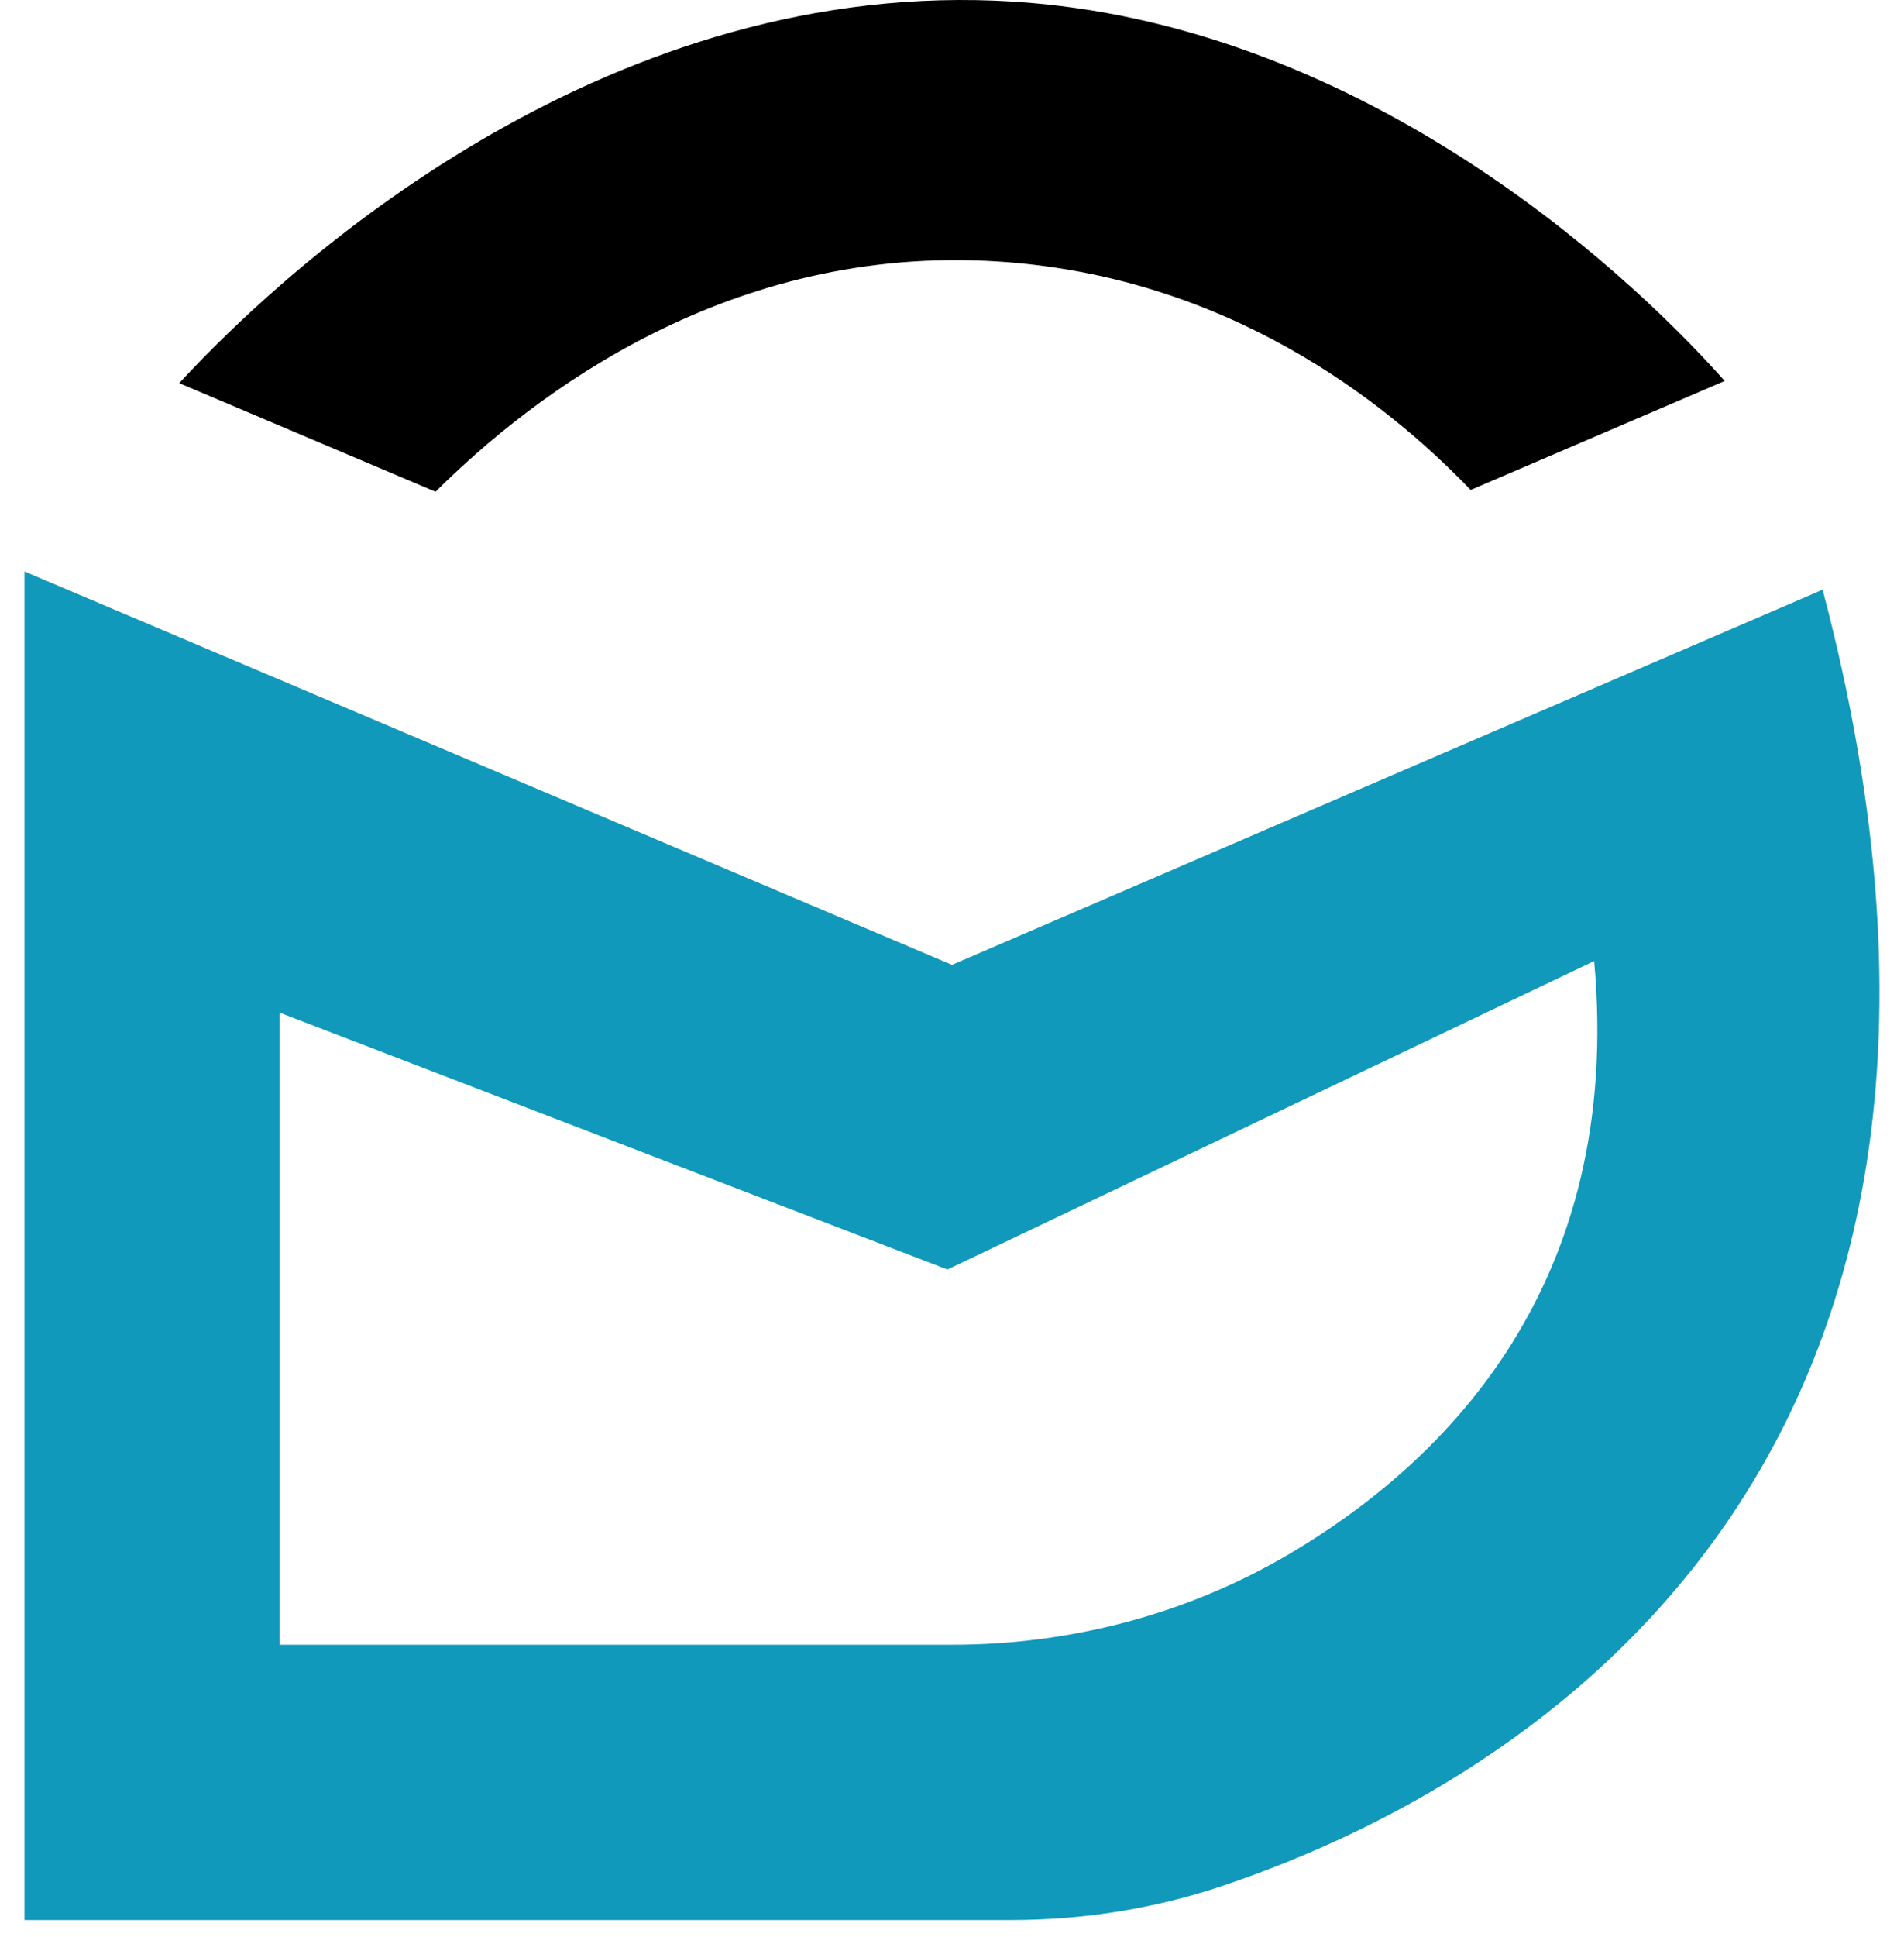
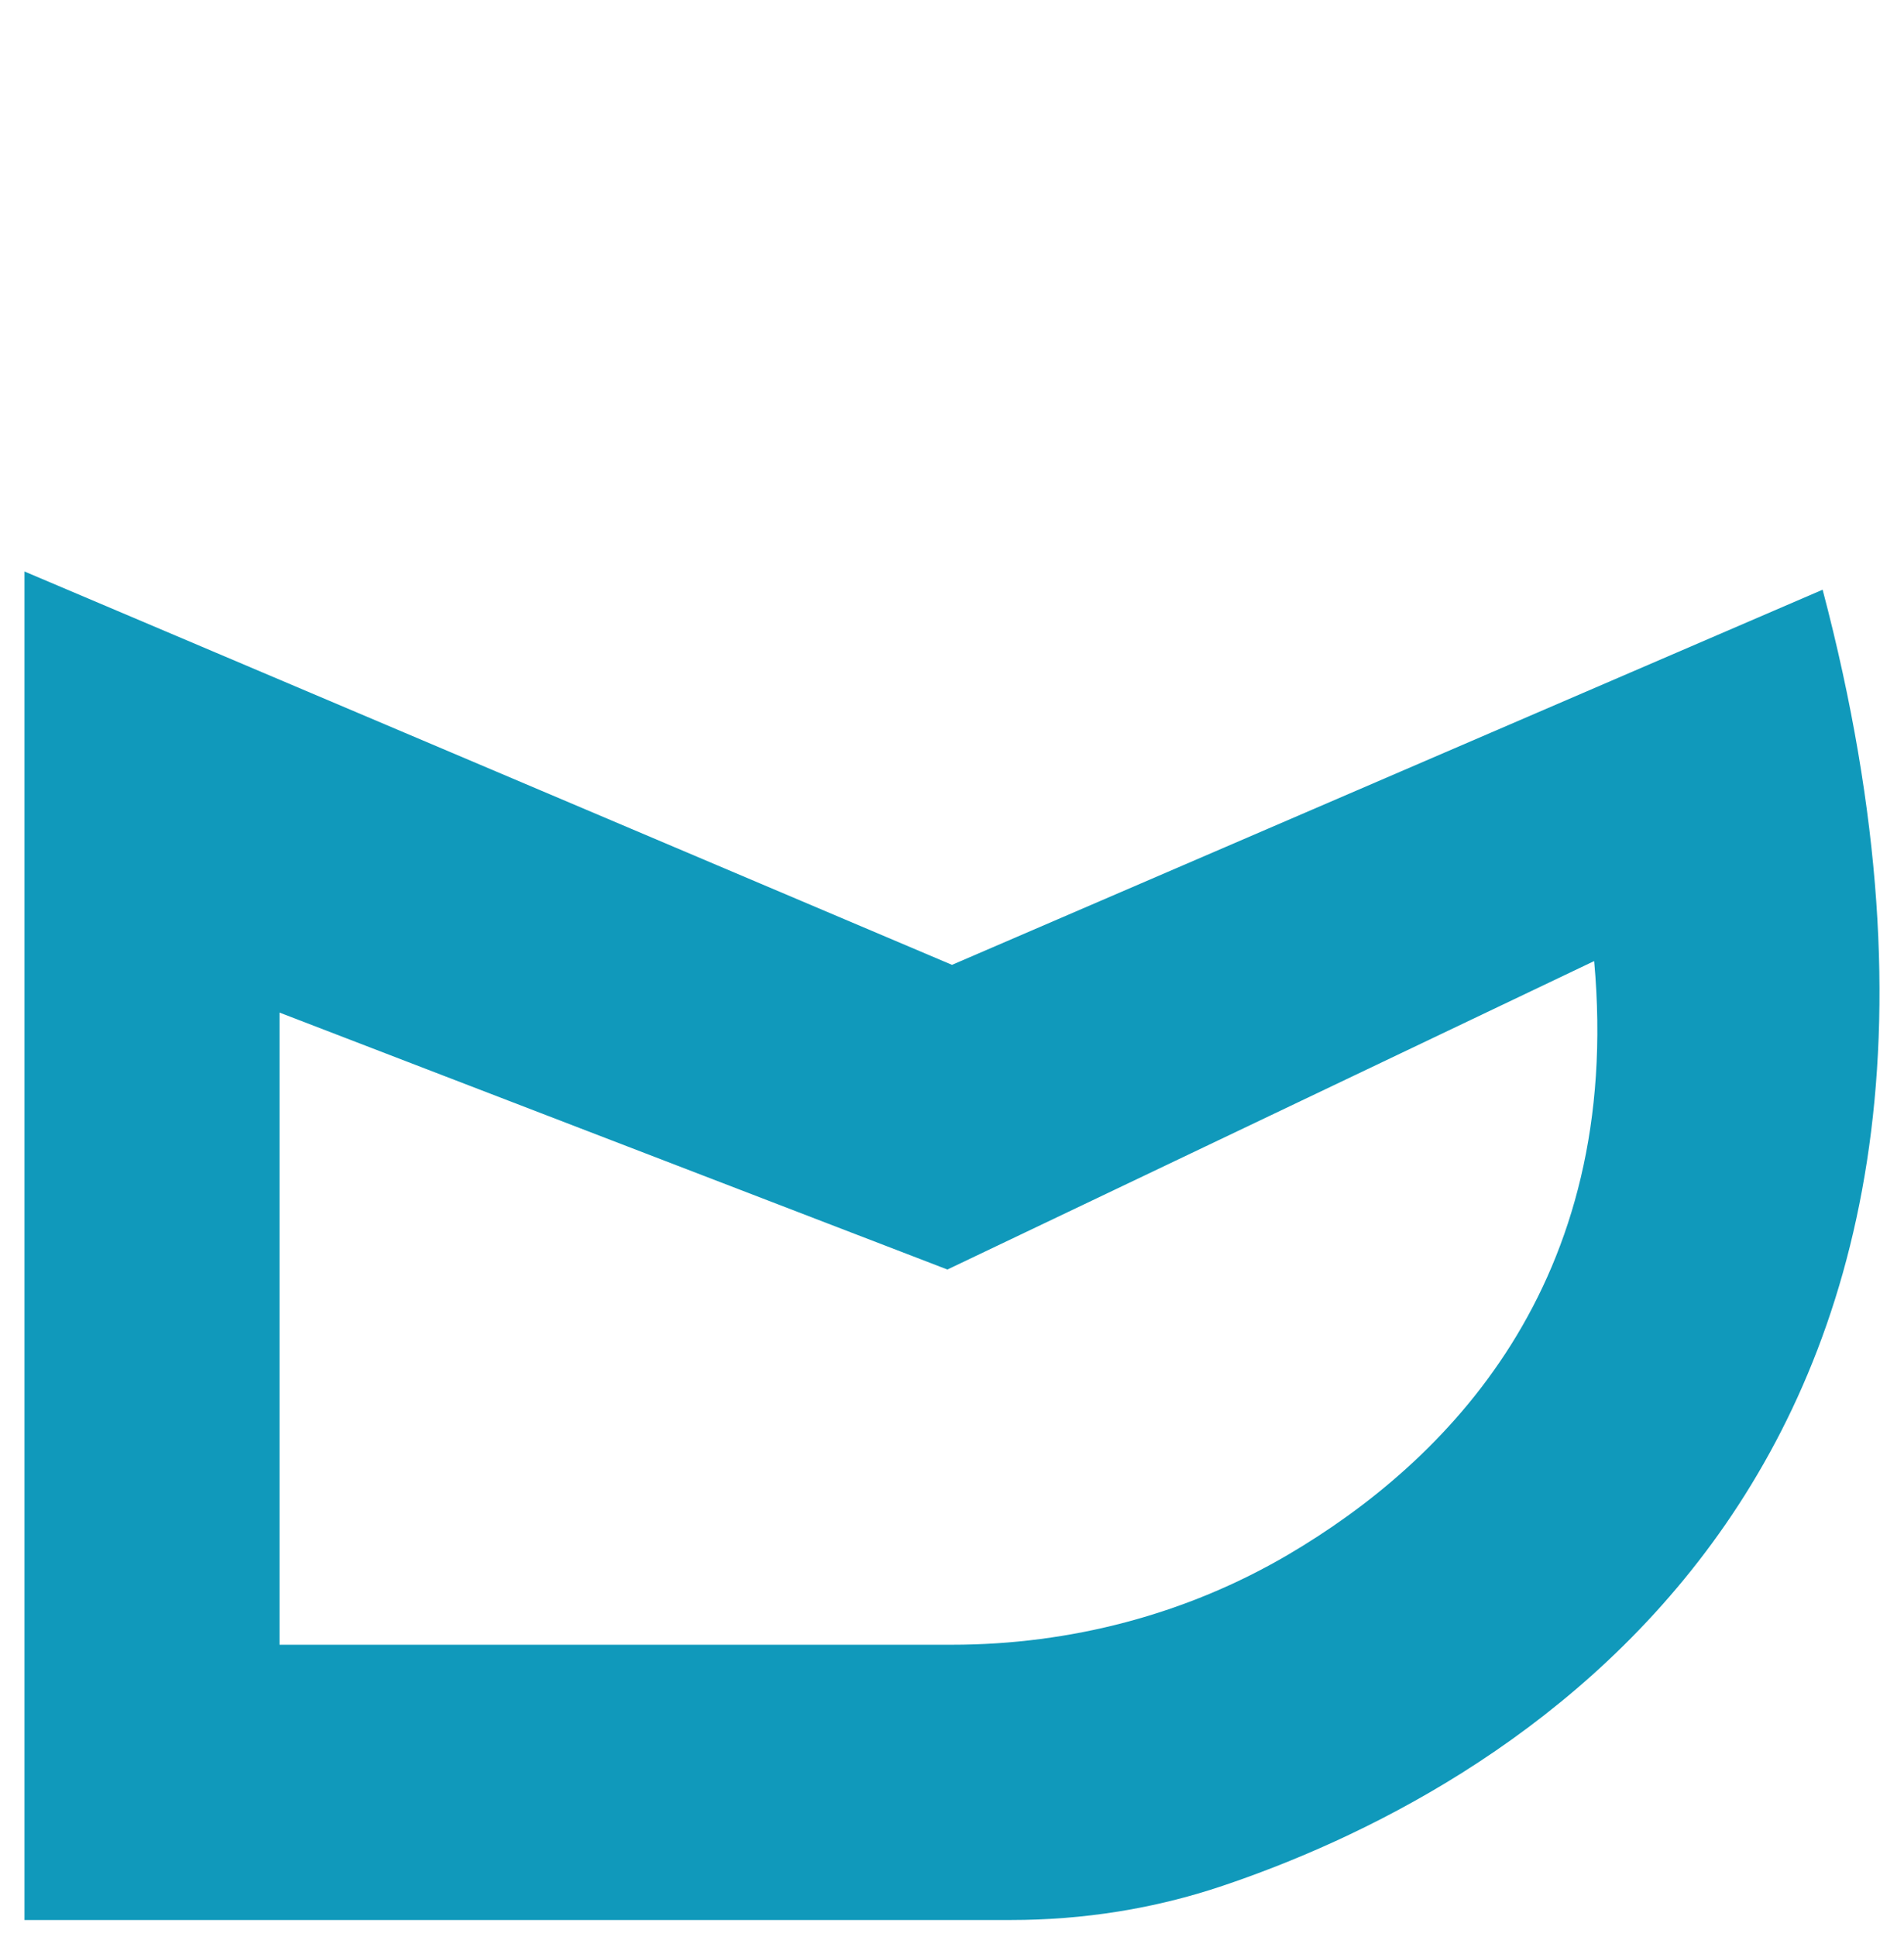
<svg xmlns="http://www.w3.org/2000/svg" width="60" height="61" viewBox="0 0 60 61" fill="none">
  <path d="M57.439 18.572L30 30.389L0.772 18V60.473H31.861C34.125 60.473 36.375 60.121 38.52 59.399C46.938 56.569 64.948 47.055 57.436 18.574L57.439 18.572ZM29.997 51.803H8.807V31.892L29.855 39.985L50.236 30.27C51.16 40.461 45.554 46.045 40.608 48.957C37.394 50.848 33.723 51.803 30 51.803H29.997Z" fill="#1099BB" />
-   <path d="M54.35 11.999L46.344 15.432C43.632 12.607 38.63 8.693 31.436 8.235C23.012 7.698 16.844 12.385 13.725 15.488L5.648 12.068C9.445 7.95 19.368 -0.75 31.948 0.052C42.627 0.732 50.945 8.169 54.35 11.999Z" fill="black" />
</svg>